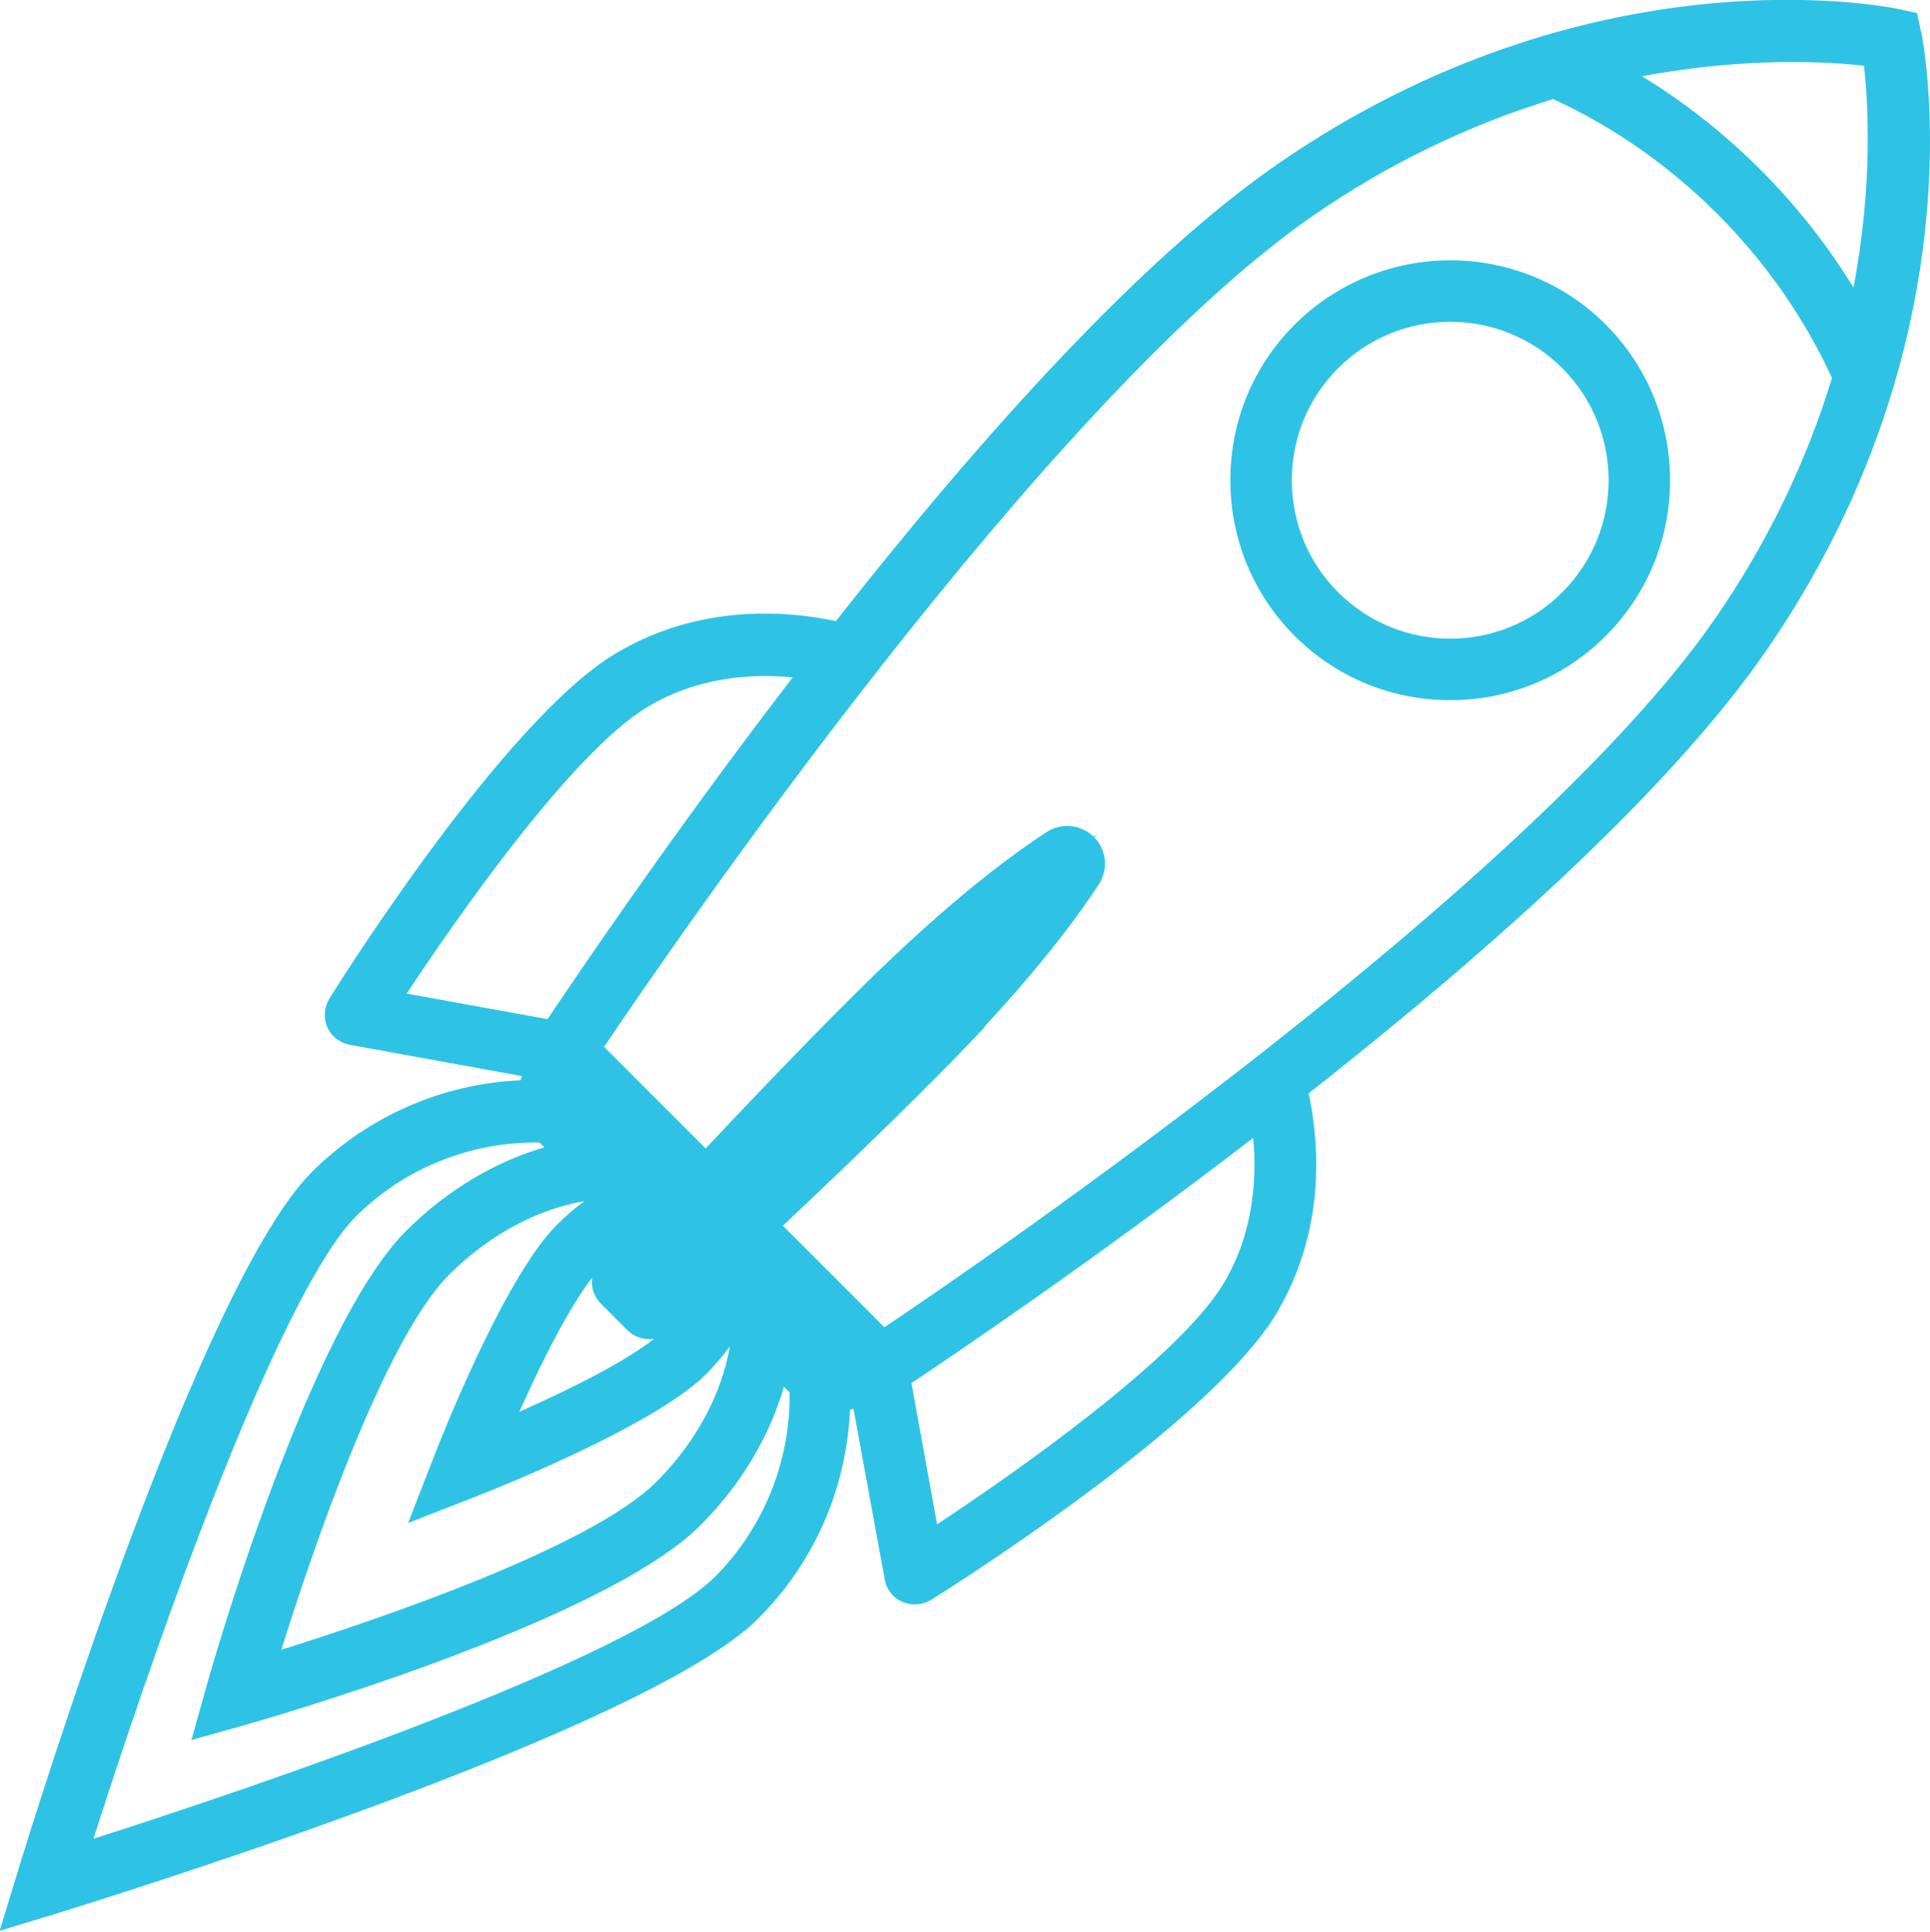
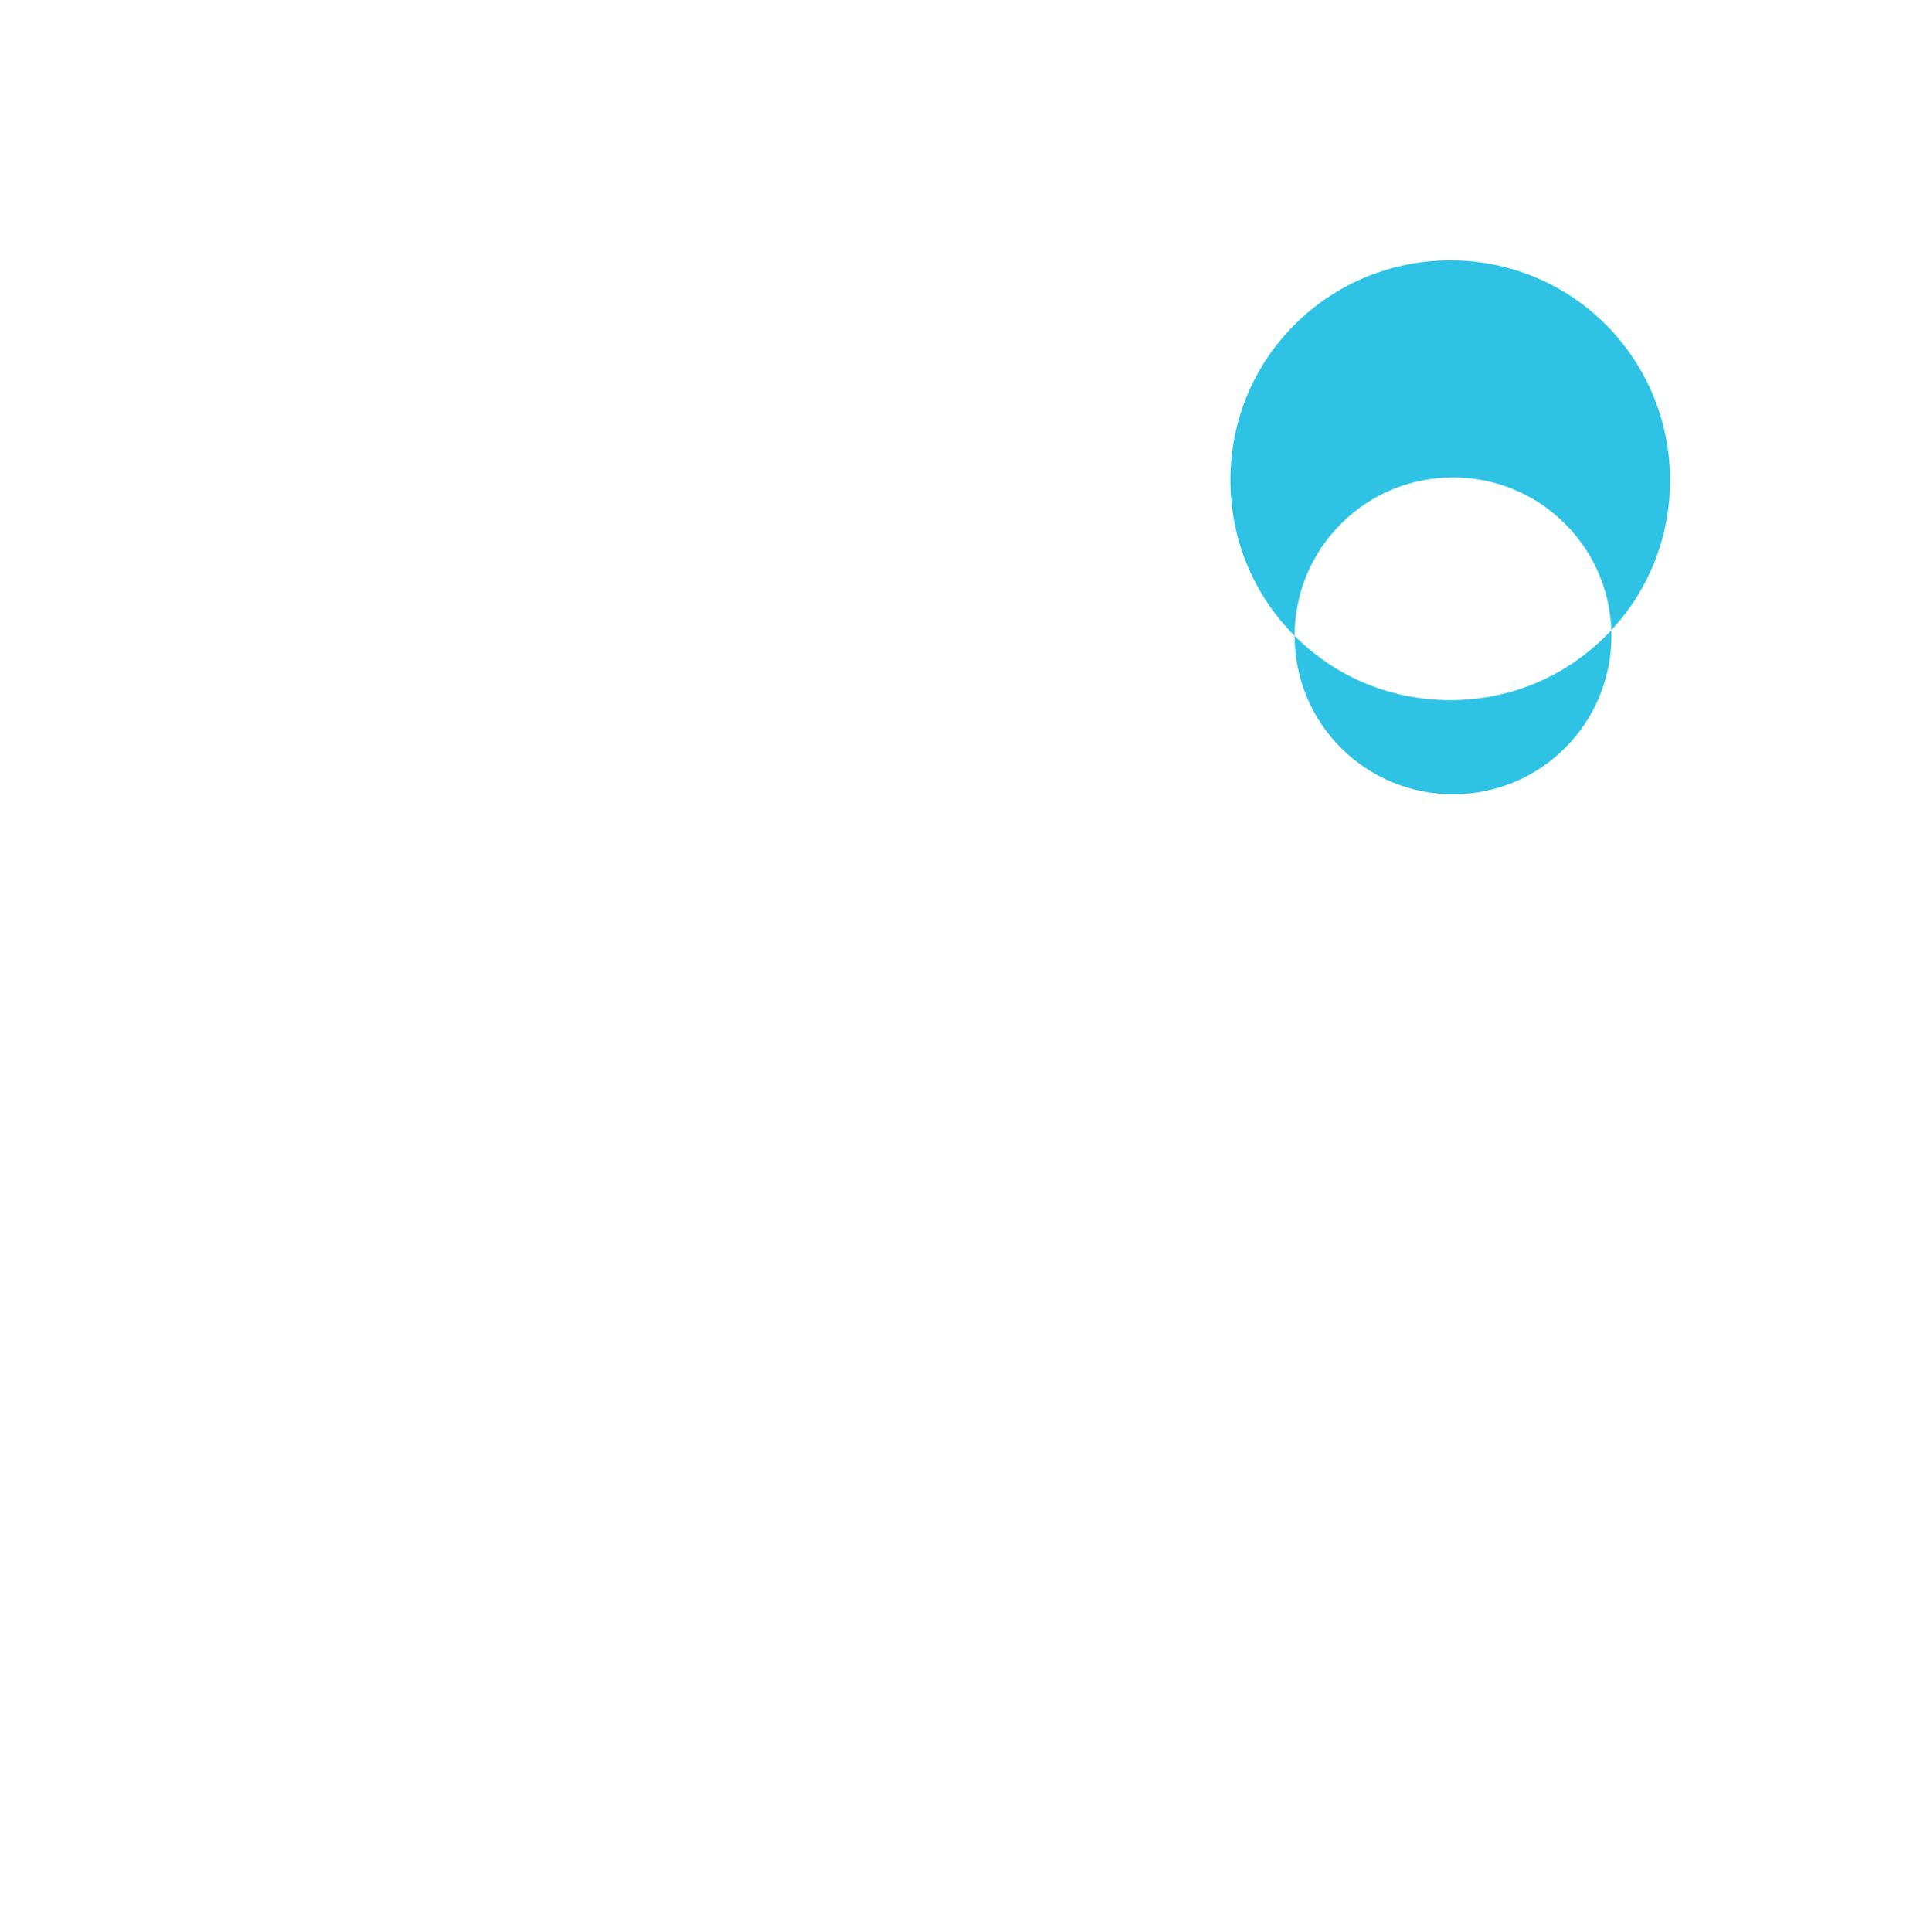
<svg xmlns="http://www.w3.org/2000/svg" id="Layer_2" data-name="Layer 2" viewBox="0 0 54.95 54.99">
  <defs>
    <style> .cls-1 { fill: #2ec3e5; } </style>
  </defs>
  <g id="Layer_1-2" data-name="Layer 1">
    <g>
-       <path class="cls-1" d="m54.7.93l-.12-.56-.56-.12c-.35-.07-8.75-1.73-17.66,4.43-3.39,2.35-7.62,6.72-12.56,13-1.41-.3-3.89-.5-6.27.92-3.21,1.92-7.95,9.5-8.15,9.82-.15.25-.18.55-.06.82.04.1.11.19.18.26.13.12.29.21.46.24l4.9.89-.04.12c-2.25.1-4.35,1.03-5.94,2.61-3.21,3.21-7.89,18.32-8.41,20.03l-.48,1.57,1.58-.48c1.71-.53,16.84-5.23,20.02-8.41,1.59-1.59,2.51-3.69,2.61-5.94l.1-.03.89,4.86c.03.18.12.34.24.46.08.08.17.14.27.18.26.11.57.09.81-.06.32-.2,7.92-4.96,9.83-8.15,1.42-2.38,1.22-4.86.92-6.27,6.28-4.94,10.65-9.17,13-12.56,6.15-8.88,4.51-17.3,4.44-17.66Zm-1.92,7.27c-1.49-2.44-3.59-4.54-6.03-6.03,3-.56,5.34-.41,6.32-.3.11.99.27,3.33-.3,6.32ZM14.79,40.18c.78-1.75,1.52-3.11,2.07-3.81-.04.26.05.54.25.74l.75.75c.21.21.5.29.76.25-.69.55-2.04,1.28-3.82,2.07Zm3.9,2c-1.87,1.87-7.99,3.94-10.68,4.78.84-2.69,2.91-8.81,4.78-10.68,1.12-1.12,2.5-1.86,3.85-2.09-.28.2-.54.43-.78.67-1.55,1.54-3.44,6.43-3.52,6.64l-.72,1.85,1.85-.72c.21-.08,5.1-1.98,6.64-3.52.24-.25.47-.51.67-.78-.23,1.35-.97,2.73-2.09,3.85Zm-3.44-9.66s.07,0,.11,0l.14.14c-1.42.41-2.8,1.24-3.94,2.38-2.8,2.8-5.58,12.58-5.69,12.99l-.42,1.5,1.5-.42c.42-.12,10.2-2.9,12.99-5.69,1.14-1.14,1.97-2.52,2.38-3.95l.16.17c.03,1.95-.74,3.85-2.11,5.23-2.4,2.4-13.4,6.09-17.71,7.47,2.37-7.4,5.51-15.74,7.47-17.71,1.35-1.35,3.2-2.11,5.12-2.11Zm12.78-3.3c1.71-1.84,2.71-3.21,3.25-4.04.28-.43.23-.98-.12-1.34l.09-.11-.11.09c-.37-.36-.92-.41-1.35-.13-.83.54-2.2,1.54-4.04,3.25-1.56,1.44-3.89,3.87-5.66,5.75l-2.89-2.89c1.87-2.78,12.54-18.36,20.17-23.65,2.12-1.47,4.43-2.59,6.85-3.33,3.47,1.59,6.35,4.48,7.94,7.94-.74,2.42-1.86,4.73-3.33,6.85-5.27,7.62-20.86,18.3-23.65,20.17l-2.89-2.89c1.88-1.77,4.3-4.1,5.75-5.66Zm-16.45-.94c1.36-2.06,4.69-6.86,6.86-8.16,1.42-.85,2.94-.95,4.13-.84-3.47,4.52-6.19,8.55-6.98,9.73l-4.02-.73Zm23.26,8.25c-1.3,2.17-6.1,5.5-8.16,6.86l-.73-4.02c1.18-.79,5.19-3.49,9.73-6.98.1,1.08.04,2.67-.84,4.14Z" />
-       <path class="cls-1" d="m36.86,18.1c1.18,1.18,2.75,1.83,4.43,1.83s3.25-.65,4.43-1.83c2.44-2.44,2.44-6.41,0-8.86-2.44-2.44-6.41-2.44-8.86,0-1.18,1.18-1.83,2.75-1.83,4.43,0,1.67.65,3.25,1.83,4.43h0Zm-.08-4.43c0-1.21.47-2.34,1.32-3.19.88-.88,2.03-1.32,3.19-1.32s2.31.44,3.19,1.32c1.76,1.76,1.76,4.62,0,6.38s-4.62,1.76-6.38,0c-.85-.85-1.32-1.98-1.32-3.19Z" />
+       <path class="cls-1" d="m36.86,18.1c1.18,1.18,2.75,1.83,4.43,1.83s3.25-.65,4.43-1.83c2.44-2.44,2.44-6.41,0-8.86-2.44-2.44-6.41-2.44-8.86,0-1.18,1.18-1.83,2.75-1.83,4.43,0,1.67.65,3.25,1.83,4.43h0Zc0-1.21.47-2.34,1.32-3.19.88-.88,2.03-1.32,3.19-1.32s2.31.44,3.19,1.32c1.76,1.76,1.76,4.62,0,6.38s-4.62,1.76-6.38,0c-.85-.85-1.32-1.98-1.32-3.19Z" />
    </g>
  </g>
</svg>